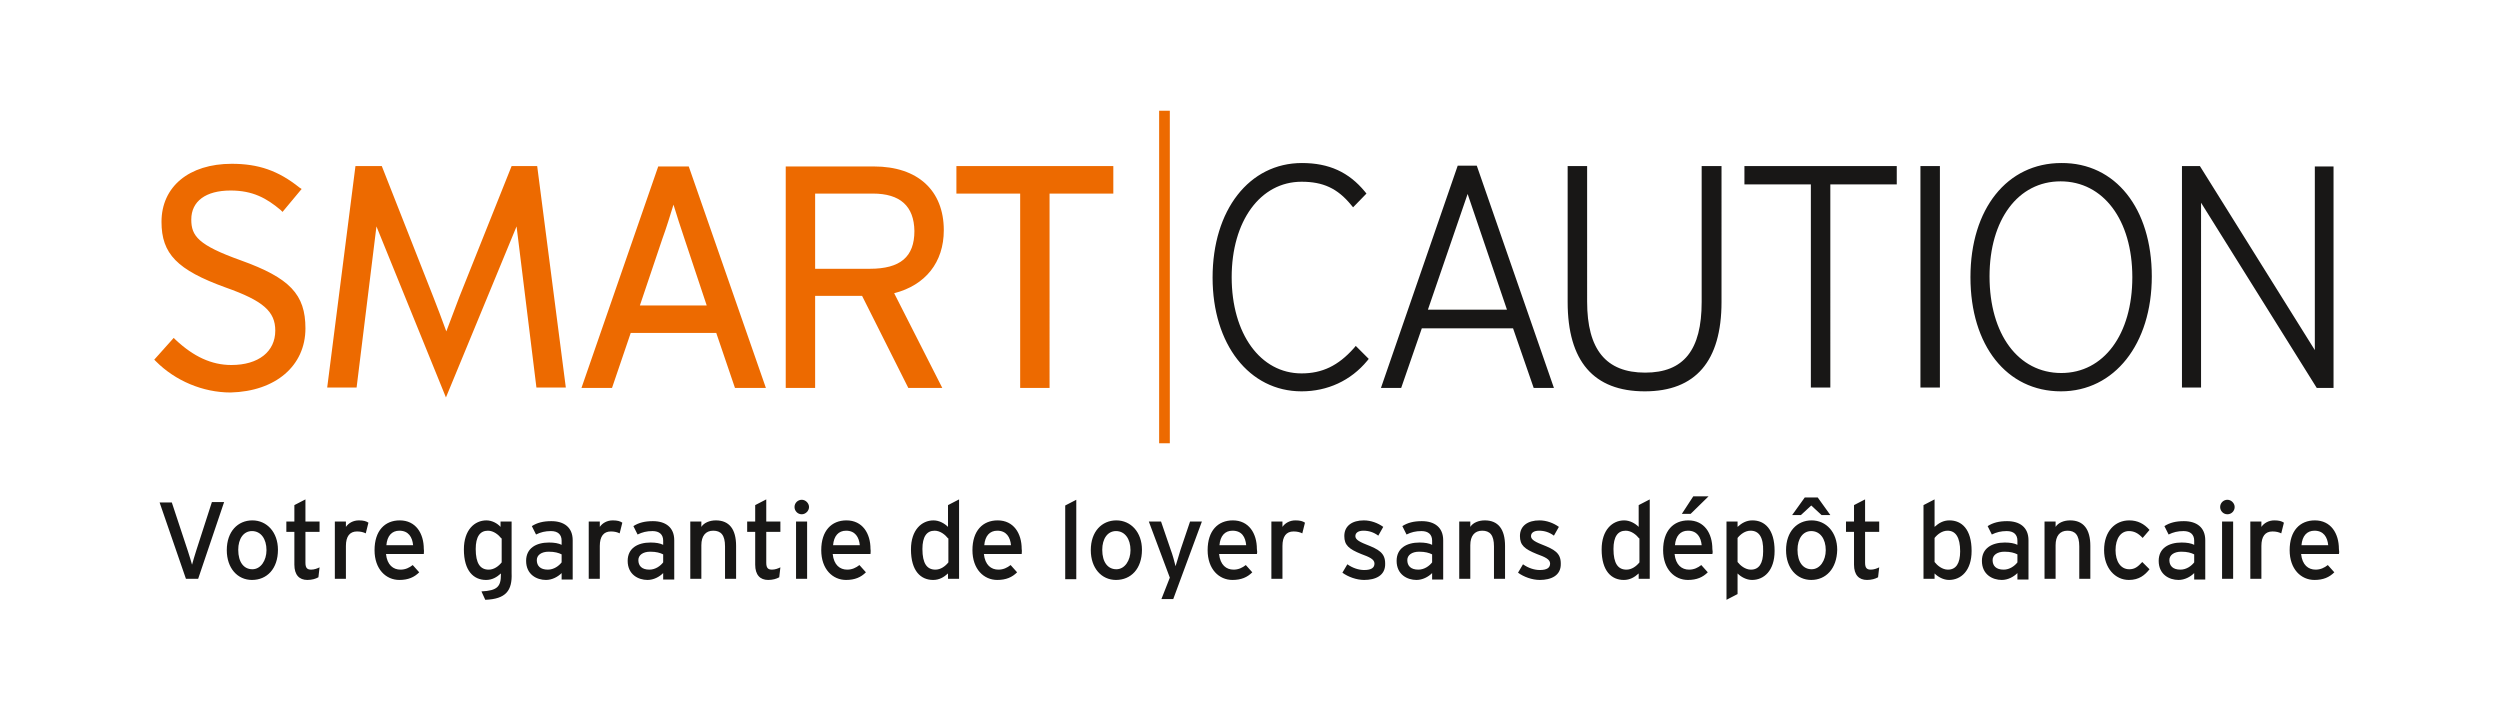
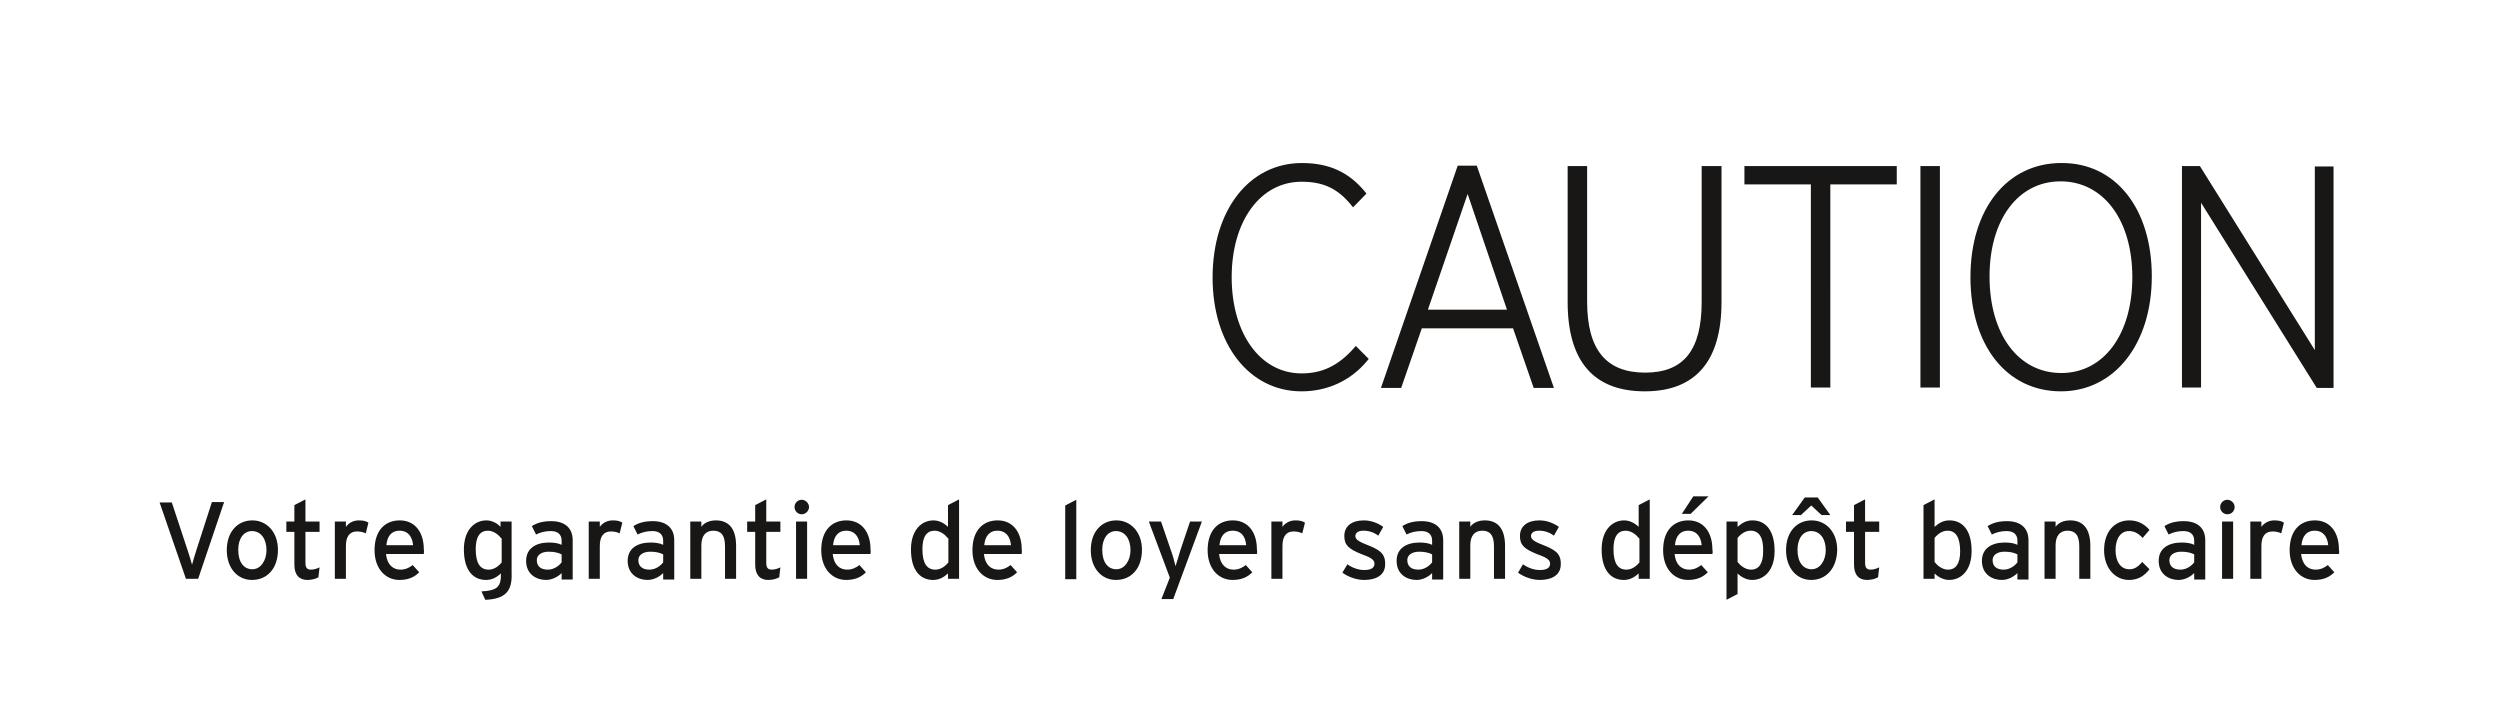
<svg xmlns="http://www.w3.org/2000/svg" version="1.1" id="layout" x="0" y="0" viewBox="0 0 654.8 188.6" xml:space="preserve">
  <style>.st0{fill:#181716}</style>
  <path class="st0" d="M51.9 151.6h-3.2l-6.9-20H45l4.2 12.7c.4 1.2.9 2.9 1.1 3.6.2-.7.7-2.5 1.1-3.7l4.1-12.7h3.2l-6.8 20.1zm14.1.3c-3.8 0-6.6-3.1-6.6-7.8 0-4.9 2.9-7.8 6.7-7.8 3.8 0 6.7 3.1 6.7 7.7 0 5-2.9 7.9-6.8 7.9zm0-12.8c-2.2 0-3.6 2-3.6 4.9 0 3.3 1.5 5.1 3.7 5.1s3.7-2.3 3.7-5c0-3-1.5-5-3.8-5zm17.4 12.1c-.7.4-1.7.7-2.9.7-2.1 0-3.4-1.3-3.4-4v-8.6H75v-2.7h2.1v-4.3l2.9-1.5v5.8h3.7v2.7H80v8.1c0 1.4.5 1.8 1.5 1.8.8 0 1.6-.3 2.2-.6l-.3 2.6zm12.4-11.5c-.6-.3-1.3-.5-2.3-.5-1.9 0-2.9 1.3-2.9 3.8v8.6h-2.9v-15h2.9v1.4c.7-1 1.9-1.7 3.4-1.7 1.2 0 1.9.2 2.5.6l-.7 2.8zm15.2 5.4h-9.9c.3 2.9 1.9 4.1 3.8 4.1 1.3 0 2.3-.5 3.2-1.2l1.7 1.9c-1.3 1.3-2.9 2-5.2 2-3.5 0-6.5-2.8-6.5-7.8 0-5.1 2.7-7.8 6.6-7.8 4.2 0 6.3 3.4 6.3 7.5.1.5 0 1 0 1.3zm-6.4-6.1c-2 0-3.2 1.4-3.4 3.8h7c-.2-2.1-1.2-3.8-3.6-3.8zm22.5 18.1l-1-2.2c4.2-.2 5.1-1.3 5.1-4.4v-.3c-1.1 1-2.3 1.7-3.9 1.7-3.2 0-5.8-2.3-5.8-8 0-5.1 2.8-7.6 5.9-7.6 1.5 0 2.9.8 3.7 1.7v-1.4h2.9v13.5c.2 4.6-1.5 6.8-6.9 7zm4.2-16.1c-.7-.9-2-2-3.5-2-2.1 0-3.2 1.6-3.2 4.8 0 3.8 1.2 5.4 3.4 5.4 1.4 0 2.6-.9 3.4-1.9V141zm15.8 10.6v-1.5c-1 1-2.5 1.8-4.1 1.8-2.4 0-5.2-1.4-5.2-5 0-3.3 2.6-4.8 6-4.8 1.4 0 2.5.2 3.3.6v-1.1c0-1.6-1-2.5-2.8-2.5-1.5 0-2.7.3-3.9.9l-1.1-2.2c1.4-.9 3-1.3 5.1-1.3 3.3 0 5.6 1.6 5.6 5v10.3h-2.9zm0-6.4c-.8-.4-1.8-.7-3.4-.7-1.9 0-3.1.9-3.1 2.2 0 1.5.9 2.5 2.9 2.5 1.6 0 2.9-1 3.6-1.9v-2.1zm15.2-5.5c-.6-.3-1.3-.5-2.3-.5-1.9 0-2.9 1.3-2.9 3.8v8.6h-2.9v-15h2.9v1.4c.7-1 1.9-1.7 3.4-1.7 1.2 0 1.9.2 2.5.6l-.7 2.8zm11.4 11.9v-1.5c-1 1-2.5 1.8-4.1 1.8-2.4 0-5.2-1.4-5.2-5 0-3.3 2.6-4.8 6-4.8 1.4 0 2.5.2 3.3.6v-1.1c0-1.6-1-2.5-2.8-2.5-1.5 0-2.7.3-3.9.9l-1.1-2.2c1.4-.9 3-1.3 5.1-1.3 3.3 0 5.6 1.6 5.6 5v10.3h-2.9zm0-6.4c-.8-.4-1.8-.7-3.4-.7-1.9 0-3.1.9-3.1 2.2 0 1.5.9 2.5 2.9 2.5 1.6 0 2.9-1 3.6-1.9v-2.1zm16.2 6.4v-8.5c0-3-1.1-4.1-3.1-4.1s-3.1 1.4-3.1 3.8v8.8h-2.9v-15h2.9v1.4c.7-1.1 2.2-1.7 3.8-1.7 3.5 0 5.3 2.3 5.3 6.7v8.6h-2.9zm14.2-.4c-.7.4-1.7.7-2.9.7-2.1 0-3.4-1.3-3.4-4v-8.6h-2.1v-2.7h2.1v-4.3l2.9-1.5v5.8h3.7v2.7h-3.7v8.1c0 1.4.5 1.8 1.5 1.8.8 0 1.6-.3 2.2-.6l-.3 2.6zm5.9-16.5c-1.1 0-1.9-.9-1.9-1.9 0-1.1.9-1.9 1.9-1.9 1 0 1.9.9 1.9 1.9 0 1-.9 1.9-1.9 1.9zm-1.5 16.9v-15h2.9v15h-2.9zm19.5-6.5h-9.9c.3 2.9 1.9 4.1 3.8 4.1 1.3 0 2.3-.5 3.2-1.2l1.7 1.9c-1.3 1.3-2.9 2-5.2 2-3.5 0-6.5-2.8-6.5-7.8 0-5.1 2.7-7.8 6.6-7.8 4.2 0 6.3 3.4 6.3 7.5.1.5 0 1 0 1.3zm-6.4-6.1c-2 0-3.2 1.4-3.4 3.8h7c-.2-2.1-1.2-3.8-3.6-3.8zm26.7 12.6v-1.4c-1.1 1-2.3 1.7-3.9 1.7-3.2 0-5.8-2.3-5.8-8 0-5.1 2.8-7.6 5.9-7.6 1.5 0 2.9.8 3.8 1.7v-5.7l2.9-1.5v20.8h-2.9zm0-10.6c-.7-.9-2-2-3.5-2-2.1 0-3.2 1.6-3.2 4.8 0 3.8 1.2 5.4 3.4 5.4 1.4 0 2.6-.9 3.4-1.9V141zm19.3 4.1h-9.9c.3 2.9 1.9 4.1 3.8 4.1 1.3 0 2.3-.5 3.2-1.2l1.7 1.9c-1.3 1.3-2.9 2-5.2 2-3.5 0-6.5-2.8-6.5-7.8 0-5.1 2.7-7.8 6.6-7.8 4.2 0 6.3 3.4 6.3 7.5.1.5 0 1 0 1.3zm-6.4-6.1c-2 0-3.2 1.4-3.4 3.8h7c-.2-2.1-1.2-3.8-3.6-3.8zm17.8 12.6v-19.2l2.9-1.5v20.8H279zm13.3.3c-3.8 0-6.6-3.1-6.6-7.8 0-4.9 2.9-7.8 6.7-7.8 3.8 0 6.7 3.1 6.7 7.7 0 5-2.9 7.9-6.8 7.9zm0-12.8c-2.2 0-3.6 2-3.6 4.9 0 3.3 1.5 5.1 3.7 5.1s3.7-2.3 3.7-5c0-3-1.5-5-3.8-5zm15 17.8h-3.1l2.2-5.6-5.5-14.7h3.2l2.5 7.3c.5 1.3 1.1 3.5 1.3 4.4.3-.9.9-3 1.3-4.3l2.5-7.4h3.1l-7.5 20.3zm21.9-11.8h-9.9c.3 2.9 1.9 4.1 3.8 4.1 1.3 0 2.3-.5 3.2-1.2l1.7 1.9c-1.3 1.3-2.9 2-5.2 2-3.5 0-6.5-2.8-6.5-7.8 0-5.1 2.7-7.8 6.6-7.8 4.2 0 6.3 3.4 6.3 7.5.1.5.1 1 0 1.3zm-6.4-6.1c-2 0-3.2 1.4-3.4 3.8h7c-.2-2.1-1.1-3.8-3.6-3.8zm18.3.7c-.6-.3-1.3-.5-2.3-.5-1.9 0-2.9 1.3-2.9 3.8v8.6H333v-15h2.9v1.4c.7-1 1.9-1.7 3.4-1.7 1.2 0 1.9.2 2.5.6l-.7 2.8zm16.2 12.2c-2 0-4.2-.8-5.7-1.9l1.3-2.2c1.4 1 3 1.5 4.4 1.5 1.9 0 2.7-.6 2.7-1.7s-1.3-1.7-3.5-2.5c-3.2-1.3-4.4-2.3-4.4-4.7 0-2.7 2.1-4.1 5.1-4.1 1.9 0 3.7.7 5.1 1.7l-1.3 2.3c-1.2-.9-2.5-1.3-3.9-1.3s-2.1.6-2.1 1.4c0 .7.5 1.3 2.8 2.2 3.3 1.3 5 2.2 5 5 .1 3.2-2.6 4.3-5.5 4.3zm17.8-.3v-1.5c-1 1-2.5 1.8-4.1 1.8-2.4 0-5.2-1.4-5.2-5 0-3.3 2.6-4.8 6-4.8 1.4 0 2.5.2 3.3.6v-1.1c0-1.6-1-2.5-2.8-2.5-1.5 0-2.7.3-3.9.9l-1.1-2.2c1.4-.9 3-1.3 5.1-1.3 3.3 0 5.6 1.6 5.6 5v10.3h-2.9zm0-6.4c-.8-.4-1.8-.7-3.4-.7-1.9 0-3.1.9-3.1 2.2 0 1.5.9 2.5 2.9 2.5 1.6 0 2.9-1 3.6-1.9v-2.1zm16.2 6.4v-8.5c0-3-1.1-4.1-3.1-4.1s-3.1 1.4-3.1 3.8v8.8h-2.9v-15h2.9v1.4c.7-1.1 2.2-1.7 3.8-1.7 3.5 0 5.3 2.3 5.3 6.7v8.6h-2.9zm12 .3c-2 0-4.2-.8-5.7-1.9l1.3-2.2c1.4 1 3 1.5 4.4 1.5 1.9 0 2.7-.6 2.7-1.7s-1.3-1.7-3.5-2.5c-3.2-1.3-4.4-2.3-4.4-4.7 0-2.7 2.1-4.1 5.1-4.1 1.9 0 3.7.7 5.1 1.7l-1.3 2.3c-1.2-.9-2.5-1.3-3.9-1.3s-2.1.6-2.1 1.4c0 .7.5 1.3 2.8 2.2 3.3 1.3 5 2.2 5 5 .1 3.2-2.6 4.3-5.5 4.3zm25.9-.3v-1.4c-1.1 1-2.3 1.7-3.9 1.7-3.2 0-5.8-2.3-5.8-8 0-5.1 2.8-7.6 5.9-7.6 1.5 0 2.9.8 3.8 1.7v-5.7l2.9-1.5v20.8h-2.9zm.1-10.6c-.7-.9-2-2-3.5-2-2.1 0-3.2 1.6-3.2 4.8 0 3.8 1.2 5.4 3.4 5.4 1.4 0 2.6-.9 3.4-1.9V141zm19.2 4.1h-9.9c.3 2.9 1.9 4.1 3.8 4.1 1.3 0 2.3-.5 3.2-1.2l1.7 1.9c-1.3 1.3-2.9 2-5.2 2-3.5 0-6.5-2.8-6.5-7.8 0-5.1 2.7-7.8 6.6-7.8 4.2 0 6.3 3.4 6.3 7.5.1.5.1 1 0 1.3zm-6.4-6.1c-2 0-3.2 1.4-3.4 3.8h7c-.2-2.1-1.2-3.8-3.6-3.8zm.7-4.4h-2.3l3-4.6h4l-4.7 4.6zm16.1 17.3c-1.5 0-2.9-.8-3.8-1.7v5.4l-2.9 1.5v-20.5h2.9v1.4c1.1-1 2.3-1.7 3.9-1.7 3.2 0 5.8 2.3 5.8 8 0 5.2-2.8 7.6-5.9 7.6zm-.4-12.9c-1.4 0-2.6.9-3.4 1.9v6.3c.7.9 2 2 3.5 2 2.1 0 3.2-1.6 3.2-4.8.1-3.7-1.1-5.4-3.3-5.4zm15.9 12.9c-3.8 0-6.6-3.1-6.6-7.8 0-4.9 2.9-7.8 6.7-7.8 3.8 0 6.7 3.1 6.7 7.7-.1 5-3 7.9-6.8 7.9zm2.7-17l-2.7-2.5-2.7 2.5h-2.3l3.3-4.6h3.4l3.3 4.6h-2.3zm-2.7 4.2c-2.2 0-3.6 2-3.6 4.9 0 3.3 1.5 5.1 3.7 5.1s3.7-2.3 3.7-5c0-3-1.5-5-3.8-5zm17.5 12.1c-.7.4-1.7.7-2.9.7-2.1 0-3.4-1.3-3.4-4v-8.6h-2.1v-2.7h2.1v-4.3l2.9-1.5v5.8h3.7v2.7h-3.7v8.1c0 1.4.5 1.8 1.5 1.8.8 0 1.6-.3 2.2-.6l-.3 2.6zm18.6.7c-1.5 0-2.9-.8-3.8-1.7v1.4h-2.9v-19.3l2.9-1.5v7.2c1.1-1 2.3-1.7 3.9-1.7 3.2 0 5.8 2.3 5.8 8 0 5.2-2.8 7.6-5.9 7.6zm-.4-12.9c-1.4 0-2.6.9-3.4 1.9v6.3c.7.9 2 2 3.5 2 2.1 0 3.2-1.6 3.2-4.8 0-3.7-1.2-5.4-3.3-5.4zm18.3 12.6v-1.5c-1 1-2.5 1.8-4.1 1.8-2.4 0-5.2-1.4-5.2-5 0-3.3 2.6-4.8 6-4.8 1.4 0 2.5.2 3.3.6v-1.1c0-1.6-1-2.5-2.8-2.5-1.5 0-2.7.3-3.9.9l-1.1-2.2c1.4-.9 3-1.3 5.1-1.3 3.3 0 5.6 1.6 5.6 5v10.3h-2.9zm0-6.4c-.8-.4-1.8-.7-3.4-.7-1.9 0-3.1.9-3.1 2.2 0 1.5.9 2.5 2.9 2.5 1.6 0 2.9-1 3.6-1.9v-2.1zm16.2 6.4v-8.5c0-3-1.1-4.1-3.1-4.1s-3.1 1.4-3.1 3.8v8.8h-2.9v-15h2.9v1.4c.7-1.1 2.2-1.7 3.8-1.7 3.5 0 5.3 2.3 5.3 6.7v8.6h-2.9zm16.6-10.7c-1.2-1.3-2.3-1.8-3.6-1.8-2.1 0-3.5 1.9-3.5 5 0 2.9 1.3 5 3.6 5 1.4 0 2.2-.6 3.4-1.9l1.9 1.9c-1.2 1.5-2.7 2.8-5.4 2.8-3.6 0-6.5-3.1-6.5-7.8 0-5 2.9-7.8 6.6-7.8 2.2 0 3.9.9 5.3 2.5l-1.8 2.1zm13.5 10.7v-1.5c-1 1-2.5 1.8-4.1 1.8-2.4 0-5.2-1.4-5.2-5 0-3.3 2.6-4.8 6-4.8 1.4 0 2.5.2 3.3.6v-1.1c0-1.6-1-2.5-2.8-2.5-1.5 0-2.7.3-3.9.9l-1.1-2.2c1.4-.9 3-1.3 5.1-1.3 3.3 0 5.6 1.6 5.6 5v10.3h-2.9zm0-6.4c-.8-.4-1.8-.7-3.4-.7-1.9 0-3.1.9-3.1 2.2 0 1.5.9 2.5 2.9 2.5 1.6 0 2.9-1 3.6-1.9v-2.1zm8.7-10.5c-1.1 0-1.9-.9-1.9-1.9 0-1.1.9-1.9 1.9-1.9 1 0 1.9.9 1.9 1.9 0 1-.8 1.9-1.9 1.9zm-1.4 16.9v-15h2.9v15H582zm15.5-11.9c-.6-.3-1.3-.5-2.3-.5-1.9 0-2.9 1.3-2.9 3.8v8.6h-2.9v-15h2.9v1.4c.7-1 1.9-1.7 3.4-1.7 1.2 0 1.9.2 2.5.6l-.7 2.8zm15.1 5.4h-9.9c.3 2.9 1.9 4.1 3.8 4.1 1.3 0 2.3-.5 3.2-1.2l1.7 1.9c-1.3 1.3-2.9 2-5.2 2-3.5 0-6.5-2.8-6.5-7.8 0-5.1 2.7-7.8 6.6-7.8 4.2 0 6.3 3.4 6.3 7.5.1.5.1 1 0 1.3zm-6.4-6.1c-2 0-3.2 1.4-3.4 3.8h7c-.2-2.1-1.2-3.8-3.6-3.8zM358.5 94l-.4.5c-4.3 5.2-10.4 8-17.2 8-13.7 0-23.3-12.3-23.3-29.8 0-17.7 9.6-30 23.4-30 7.1 0 12.3 2.4 16.5 7.5l.4.5-3.5 3.6-.5-.6c-3.6-4.4-7.4-6.1-13-6.1-10.8 0-18.3 10.3-18.3 25 0 14.8 7.5 25.2 18.3 25.2 5.4 0 9.6-2 13.7-6.6l.5-.6 3.4 3.4zm48.5 7.6h-5.3L396.3 86h-23.9l-5.4 15.6h-5.3l20.1-58.2h5l20.2 58.2zm-22.6-50.8L374 81.1h20.7l-10.3-30.3zm61.3-7.3v35.6c0 12.6-4.7 18.5-14.8 18.5-10.3 0-15.2-6.1-15.2-18.6V43.5h-5.1v35.6c0 15.5 6.8 23.4 20.2 23.4 13.3 0 20.1-7.9 20.1-23.4V43.5h-5.2zm11.2 0v4.8h17.4v53.2h5.1V48.3h17.4v-4.8h-39.9zm46.1 0v58h5.1v-58H503zm60.6 28.9c0 17.7-9.8 30.1-23.8 30.1-14.2 0-23.7-12-23.7-29.9s9.6-29.9 23.8-29.9c14.2-.1 23.7 11.9 23.7 29.7zm-23.9-24.9c-11.1 0-18.6 10-18.6 24.9 0 15.1 7.5 25.3 18.8 25.3 11.1 0 18.6-10.1 18.6-25.1s-7.6-25.1-18.8-25.1zm66.6-4v48.2l-30.1-48.2h-4.7v58h5V53.1l30.3 48.5h4.4v-58h-4.9z" />
-   <path d="M306.4 116.1h-2.8V29h2.8v87.1zM63.1 68.2c-11.2-4-13-6.4-13-10.7 0-4.8 3.8-7.6 10.3-7.6 5.8 0 9.4 2 13.1 5.1l.5.5 5-6-.6-.4c-5.5-4.4-10.7-6.2-17.7-6.2-11.2 0-18.4 6-18.4 15.2 0 8.4 4.1 12.6 16.8 17.2 9.9 3.5 13 6.3 13 11.3 0 5.5-4.4 9-11.5 9-5.2 0-9.9-2.2-14.6-6.6l-.5-.5-5.1 5.7.5.5c5 5 12.2 8.1 19.5 8.1 11.8-.3 19.6-7 19.6-16.8 0-8.9-4.1-13.2-16.9-17.8zm137.5 33.4h-8.1l-4.9-14.4h-22.4l-4.9 14.4h-8l20.1-58h8l20.2 58zm-21.4-39.3c-.9-2.6-2-6.1-2.8-8.7-.8 2.6-1.9 6.2-2.9 8.9L167.6 80h17.5l-5.9-17.7zm55 14.5l12.6 24.8h-8.9l-12.1-24.1h-12.3v24.1h-7.7v-58h23.1c11.5 0 18.3 6.3 18.3 16.7 0 8.4-4.8 14.4-13 16.5zm-5.6-26.1h-15.1v19.7h14.3c8 0 11.7-3.1 11.7-9.9-.1-6.5-3.7-9.8-10.9-9.8zm21.9-7.2v7.2h16.7v50.9h7.7V50.7h16.7v-7.2h-41.1zm-109.8 0H134l-13.7 34.3c-1.5 3.9-2.6 6.9-3.4 9-1-2.8-2.5-6.7-3.4-9L100 43.5h-6.9l-7.4 58h7.7l5.2-42.2 18.2 44.8 18.5-44.8 5.2 42.2h7.7l-7.5-58z" fill="#ed6a00" />
</svg>